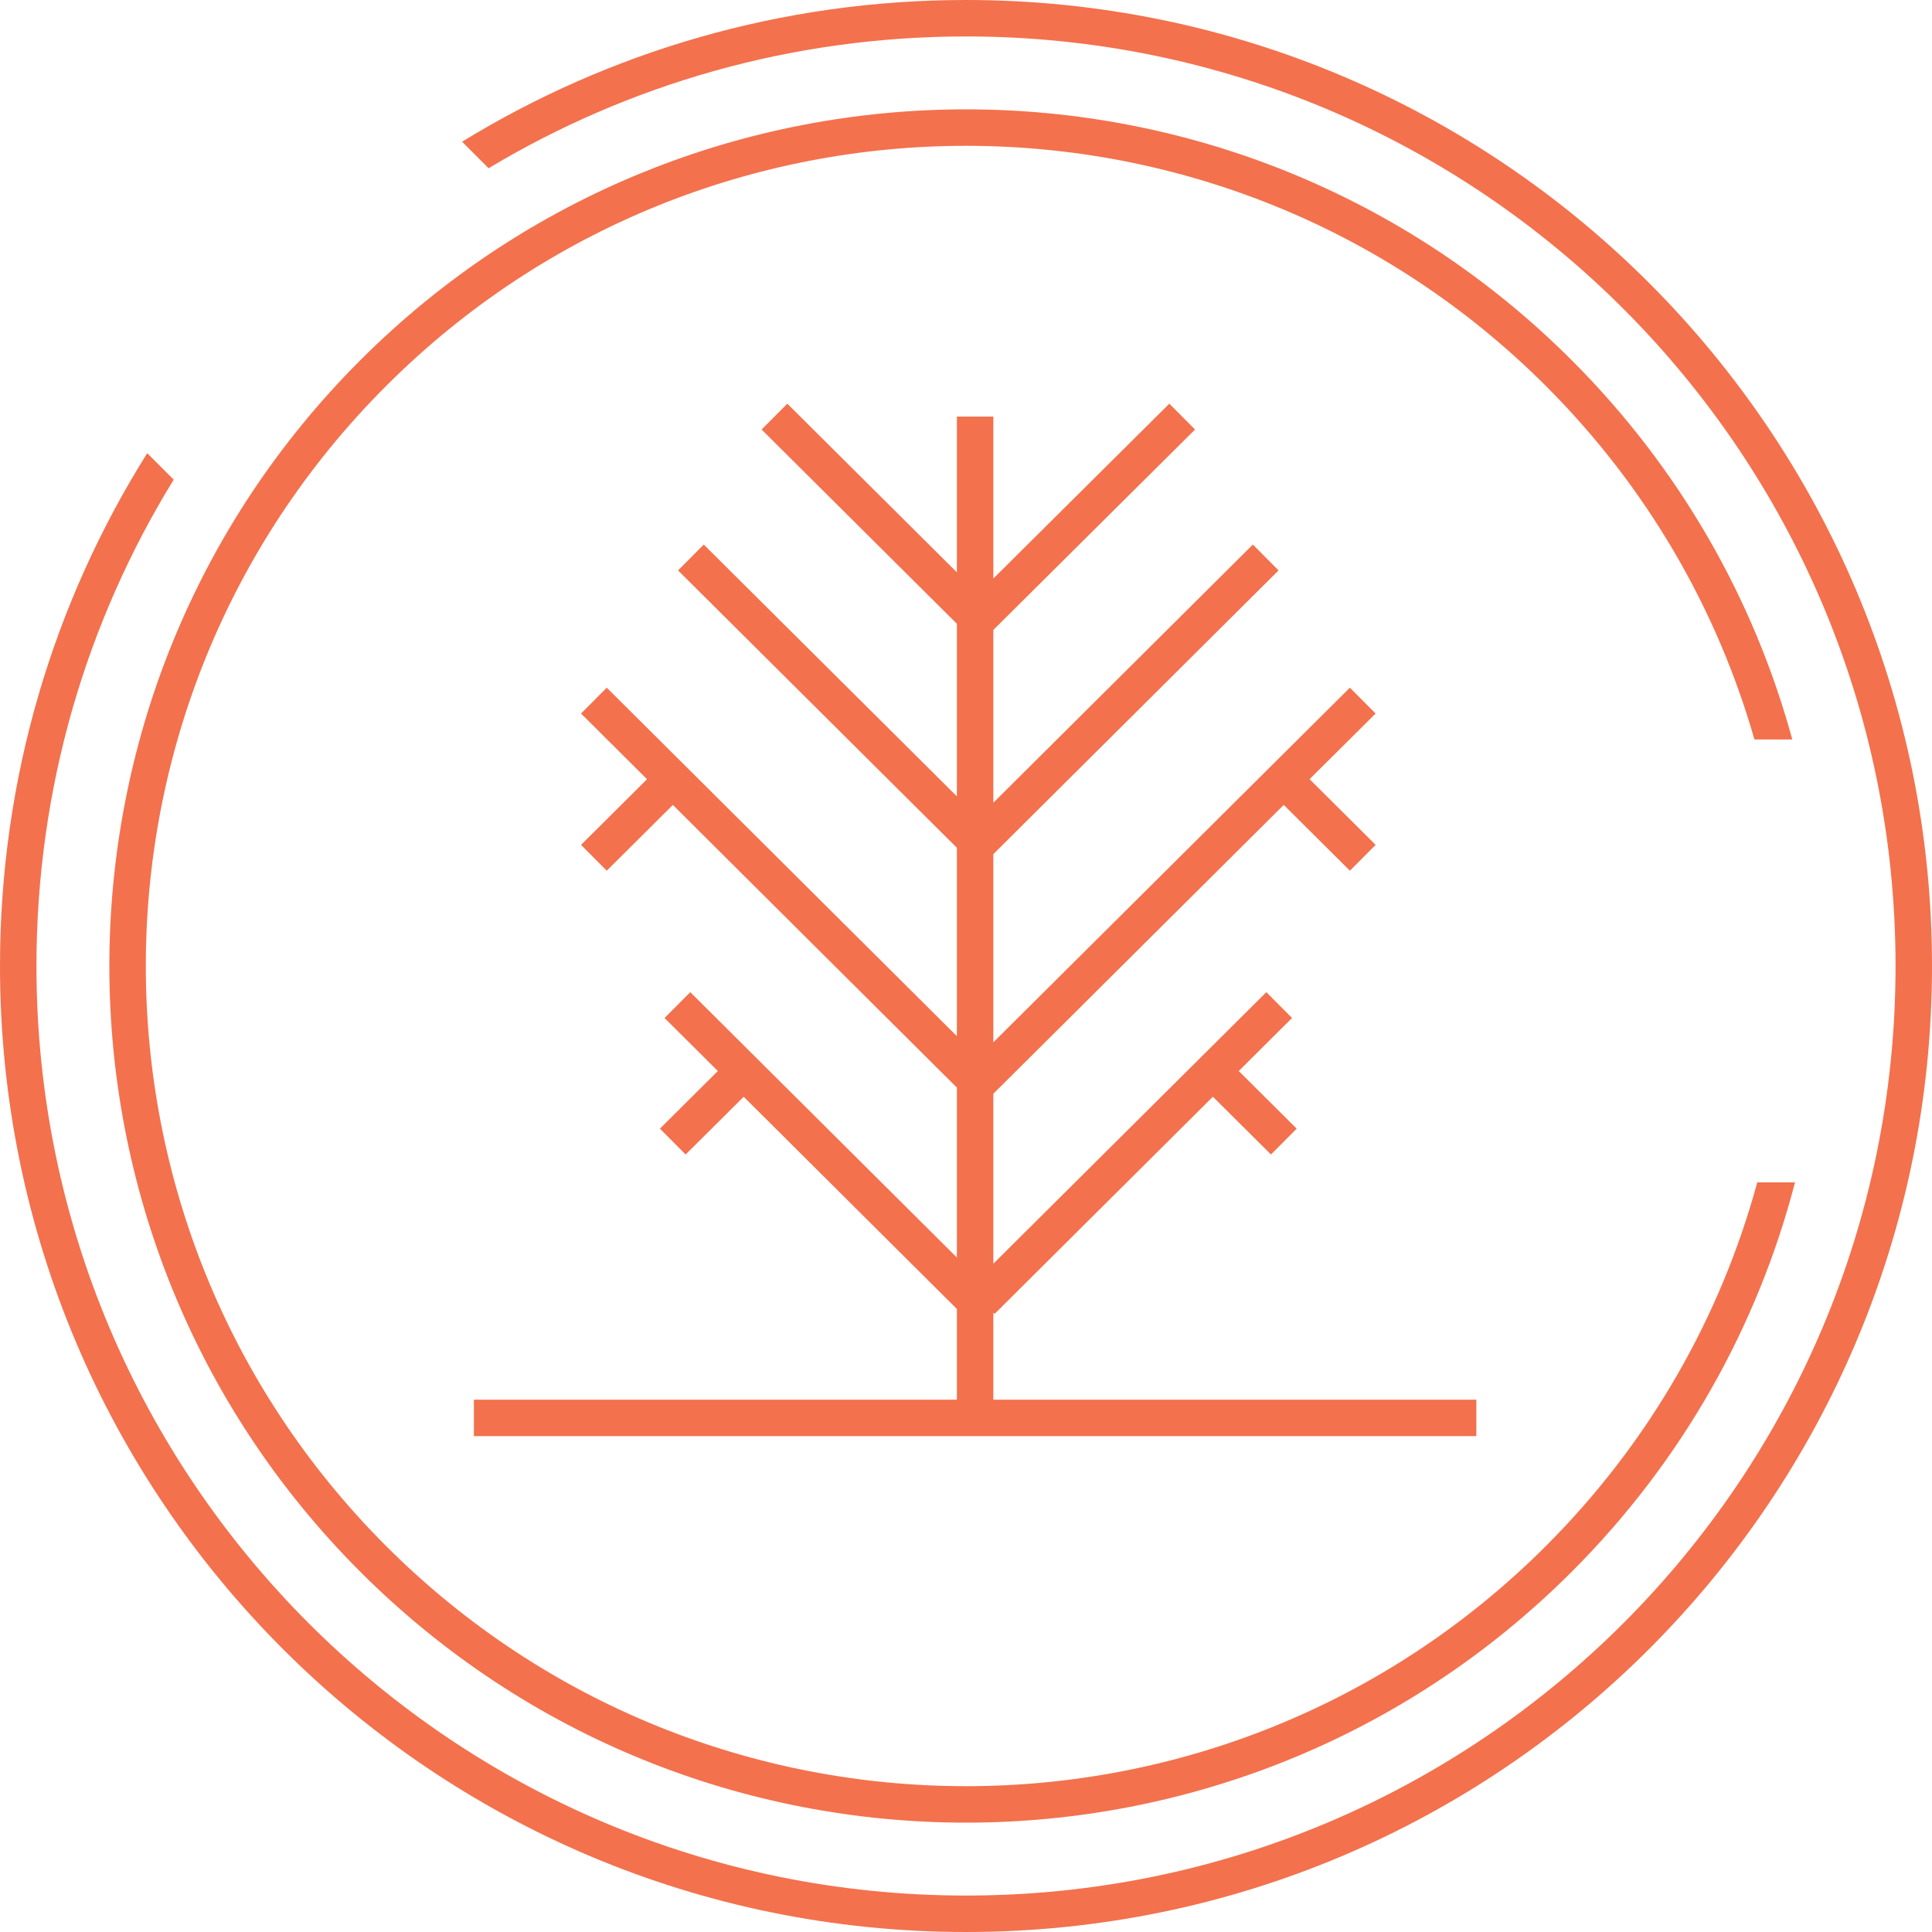
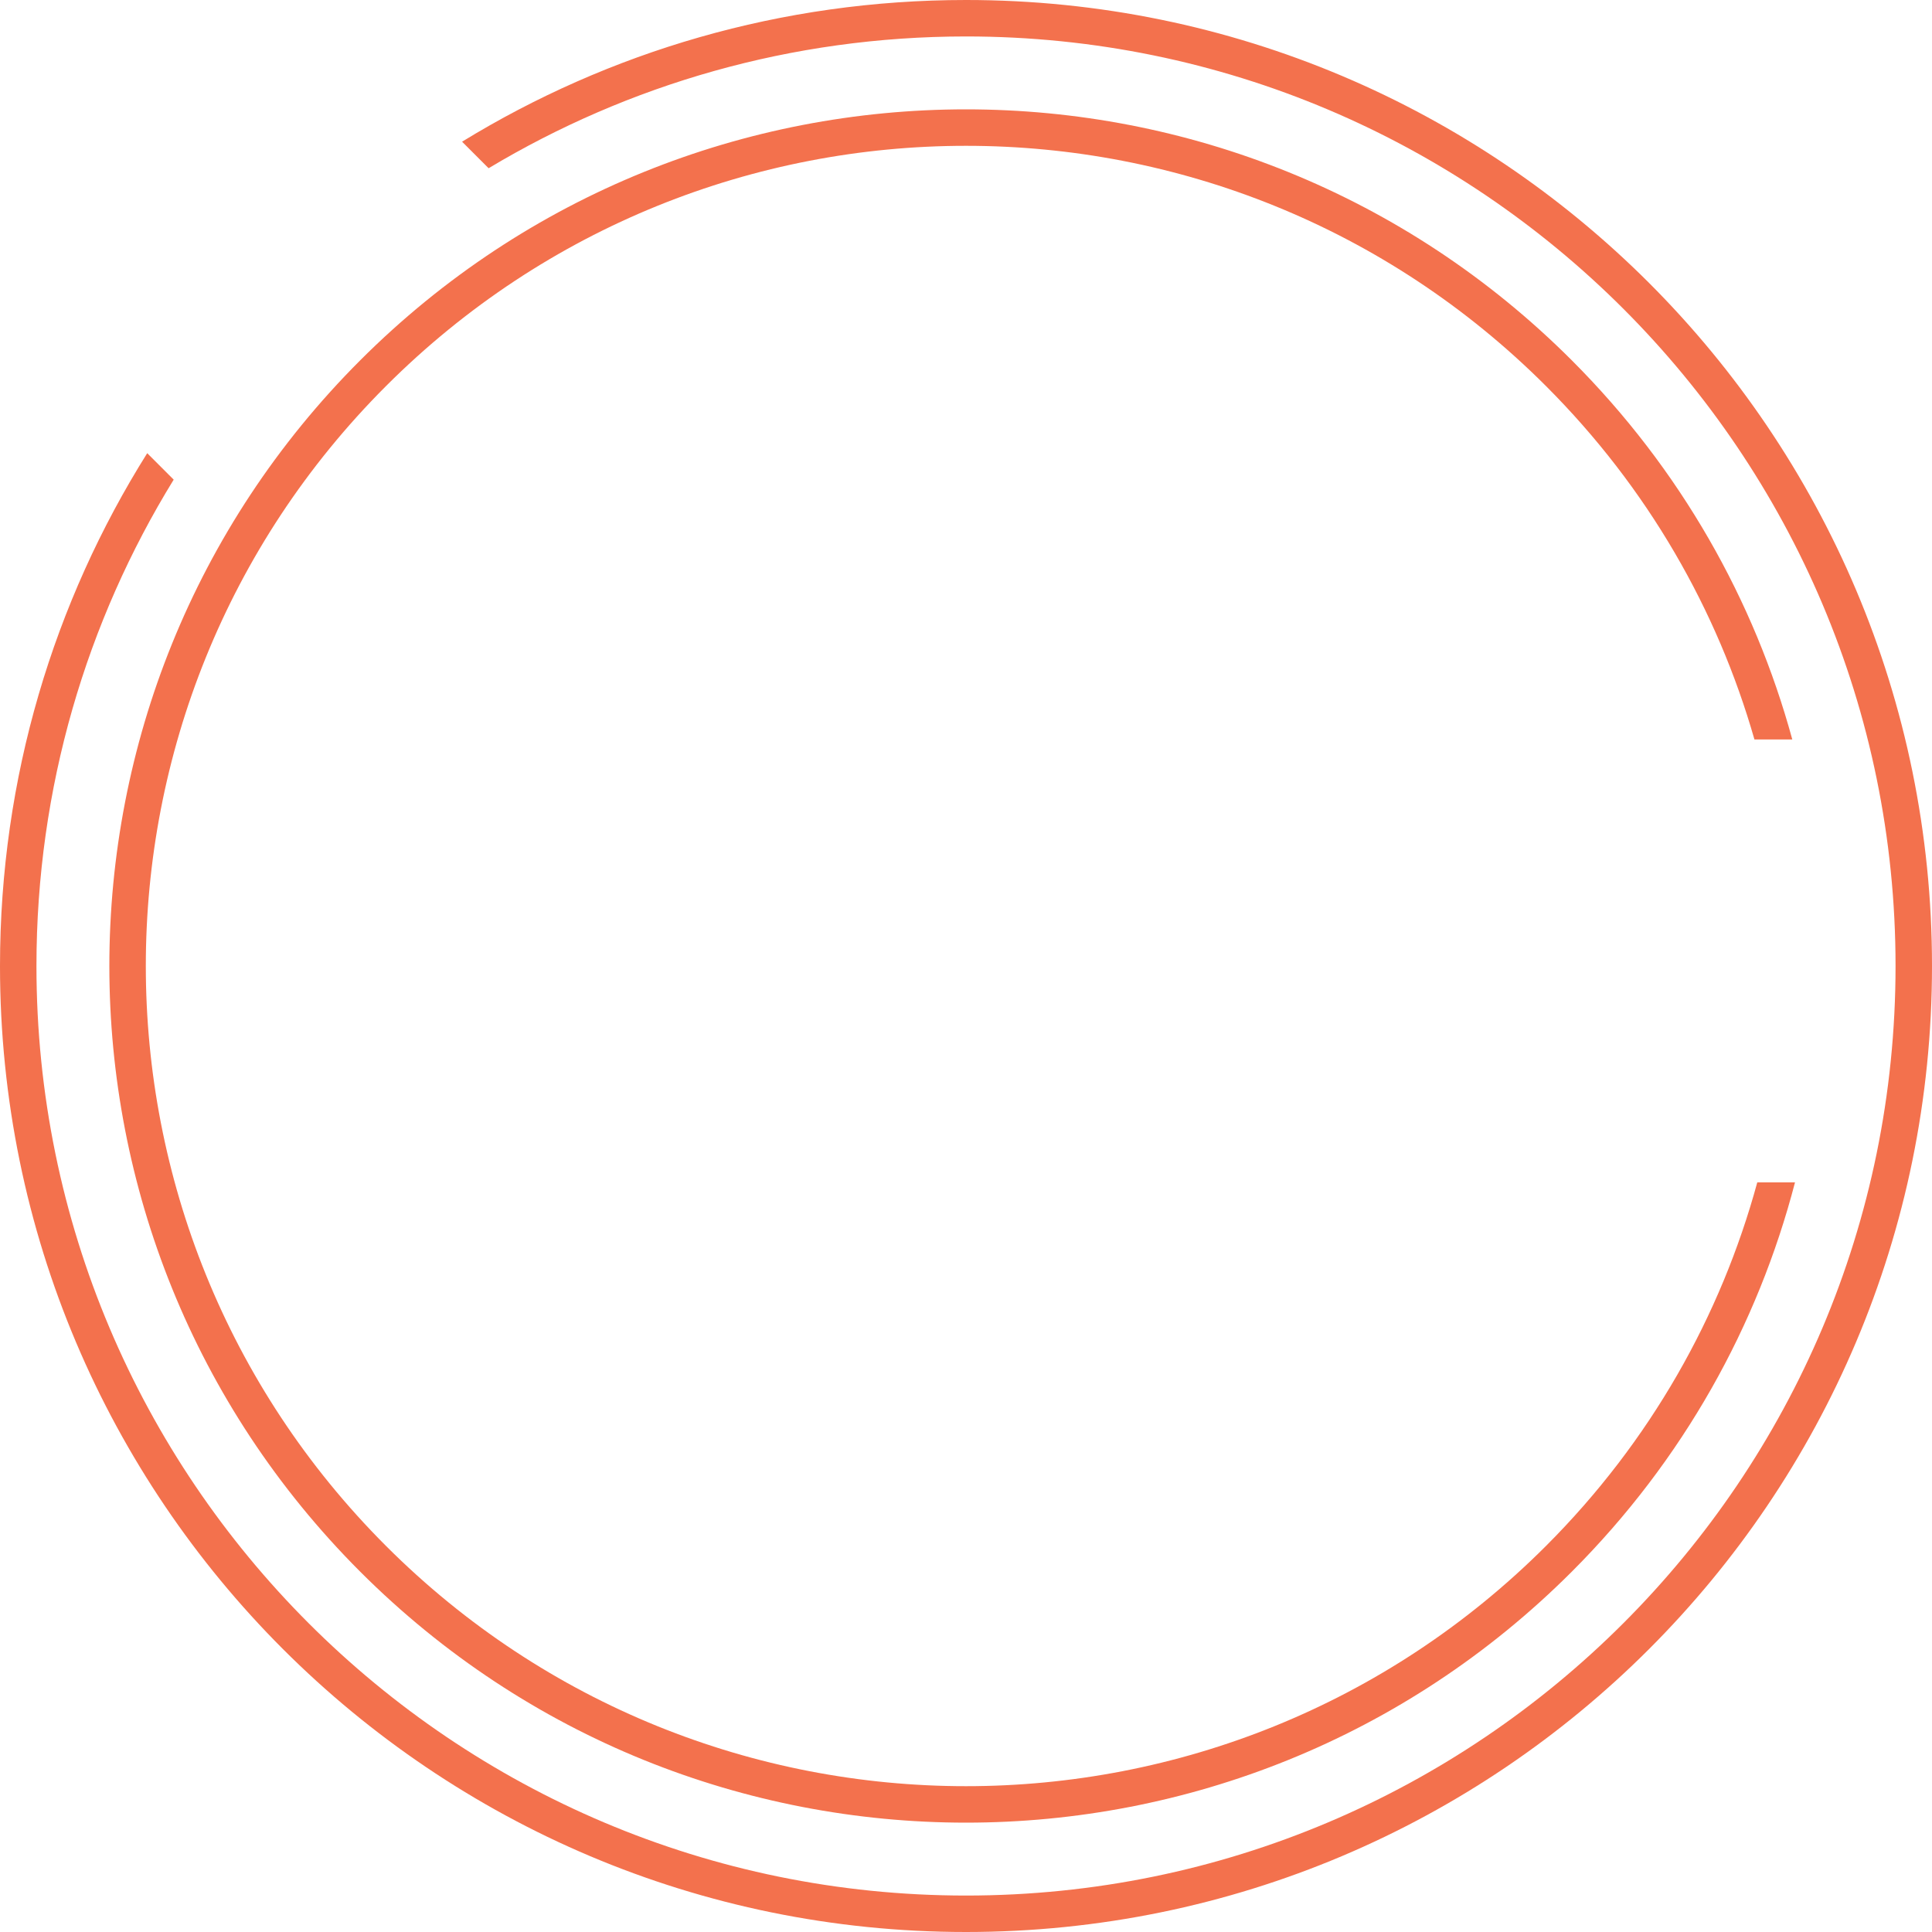
<svg xmlns="http://www.w3.org/2000/svg" width="106" height="106" viewBox="0 0 106 106" fill="none">
  <g clip-path="url(#clip0_359_7070)">
    <path d="M53 2C81.166 2 104 24.834 104 53C104 81.166 81.166 104 53 104C24.834 104 2 81.166 2 53C2 43.218 4.754 34.079 9.529 26.316L8.077 24.864C2.959 33.017 -4.51839e-07 42.663 0 53C1.27948e-06 82.271 23.729 106 53 106C82.271 106 106 82.271 106 53C106 23.729 82.271 -1.27948e-06 53 0C42.869 4.42856e-07 33.401 2.843 25.352 7.774L26.808 9.23C34.464 4.639 43.424 2 53 2Z" fill="#F3714D" />
    <path d="M21.18 84.82C3.607 67.246 3.607 38.754 21.18 21.18C38.754 3.607 67.246 3.607 84.82 21.18C90.412 26.773 94.225 33.471 96.258 40.571L98.335 40.571C96.254 32.95 92.22 25.752 86.234 19.766C67.879 1.411 38.121 1.411 19.766 19.766C1.411 38.121 1.411 67.879 19.766 86.234C38.121 104.589 67.879 104.589 86.234 86.234C92.366 80.102 96.449 72.698 98.484 64.871H96.414C94.423 72.178 90.559 79.081 84.82 84.82C67.246 102.393 38.754 102.393 21.18 84.82Z" fill="#F3714D" />
-     <path d="M54.5 34.561V44.042L68.739 29.878L70.149 31.296L54.5 46.862V57.188L74.062 37.73L75.473 39.148L71.851 42.75L75.474 46.354L74.063 47.772L70.433 44.161L54.5 60.009V69.334L69.479 54.435L70.889 55.852L67.964 58.762L71.143 61.924L69.733 63.342L66.546 60.172L54.569 72.087L54.5 72.017V76.794H81V78.794H26V76.794H52.5V71.818L40.803 60.174L37.617 63.342L36.207 61.924L39.385 58.763L36.461 55.852L37.872 54.435L52.5 68.996V59.672L36.917 44.163L33.289 47.772L31.879 46.354L35.5 42.752L31.879 39.148L33.29 37.73L52.5 56.85V46.514L37.201 31.296L38.612 29.878L52.5 43.693V34.224L41.785 23.565L43.196 22.148L52.5 31.402V22.856H54.5V31.742L64.156 22.147L65.566 23.566L54.5 34.561Z" fill="#F3714D" />
  </g>
  <defs>
    <clipPath id="clip0_359_7070">
      <rect width="106" height="106" fill="white" />
    </clipPath>
  </defs>
</svg>